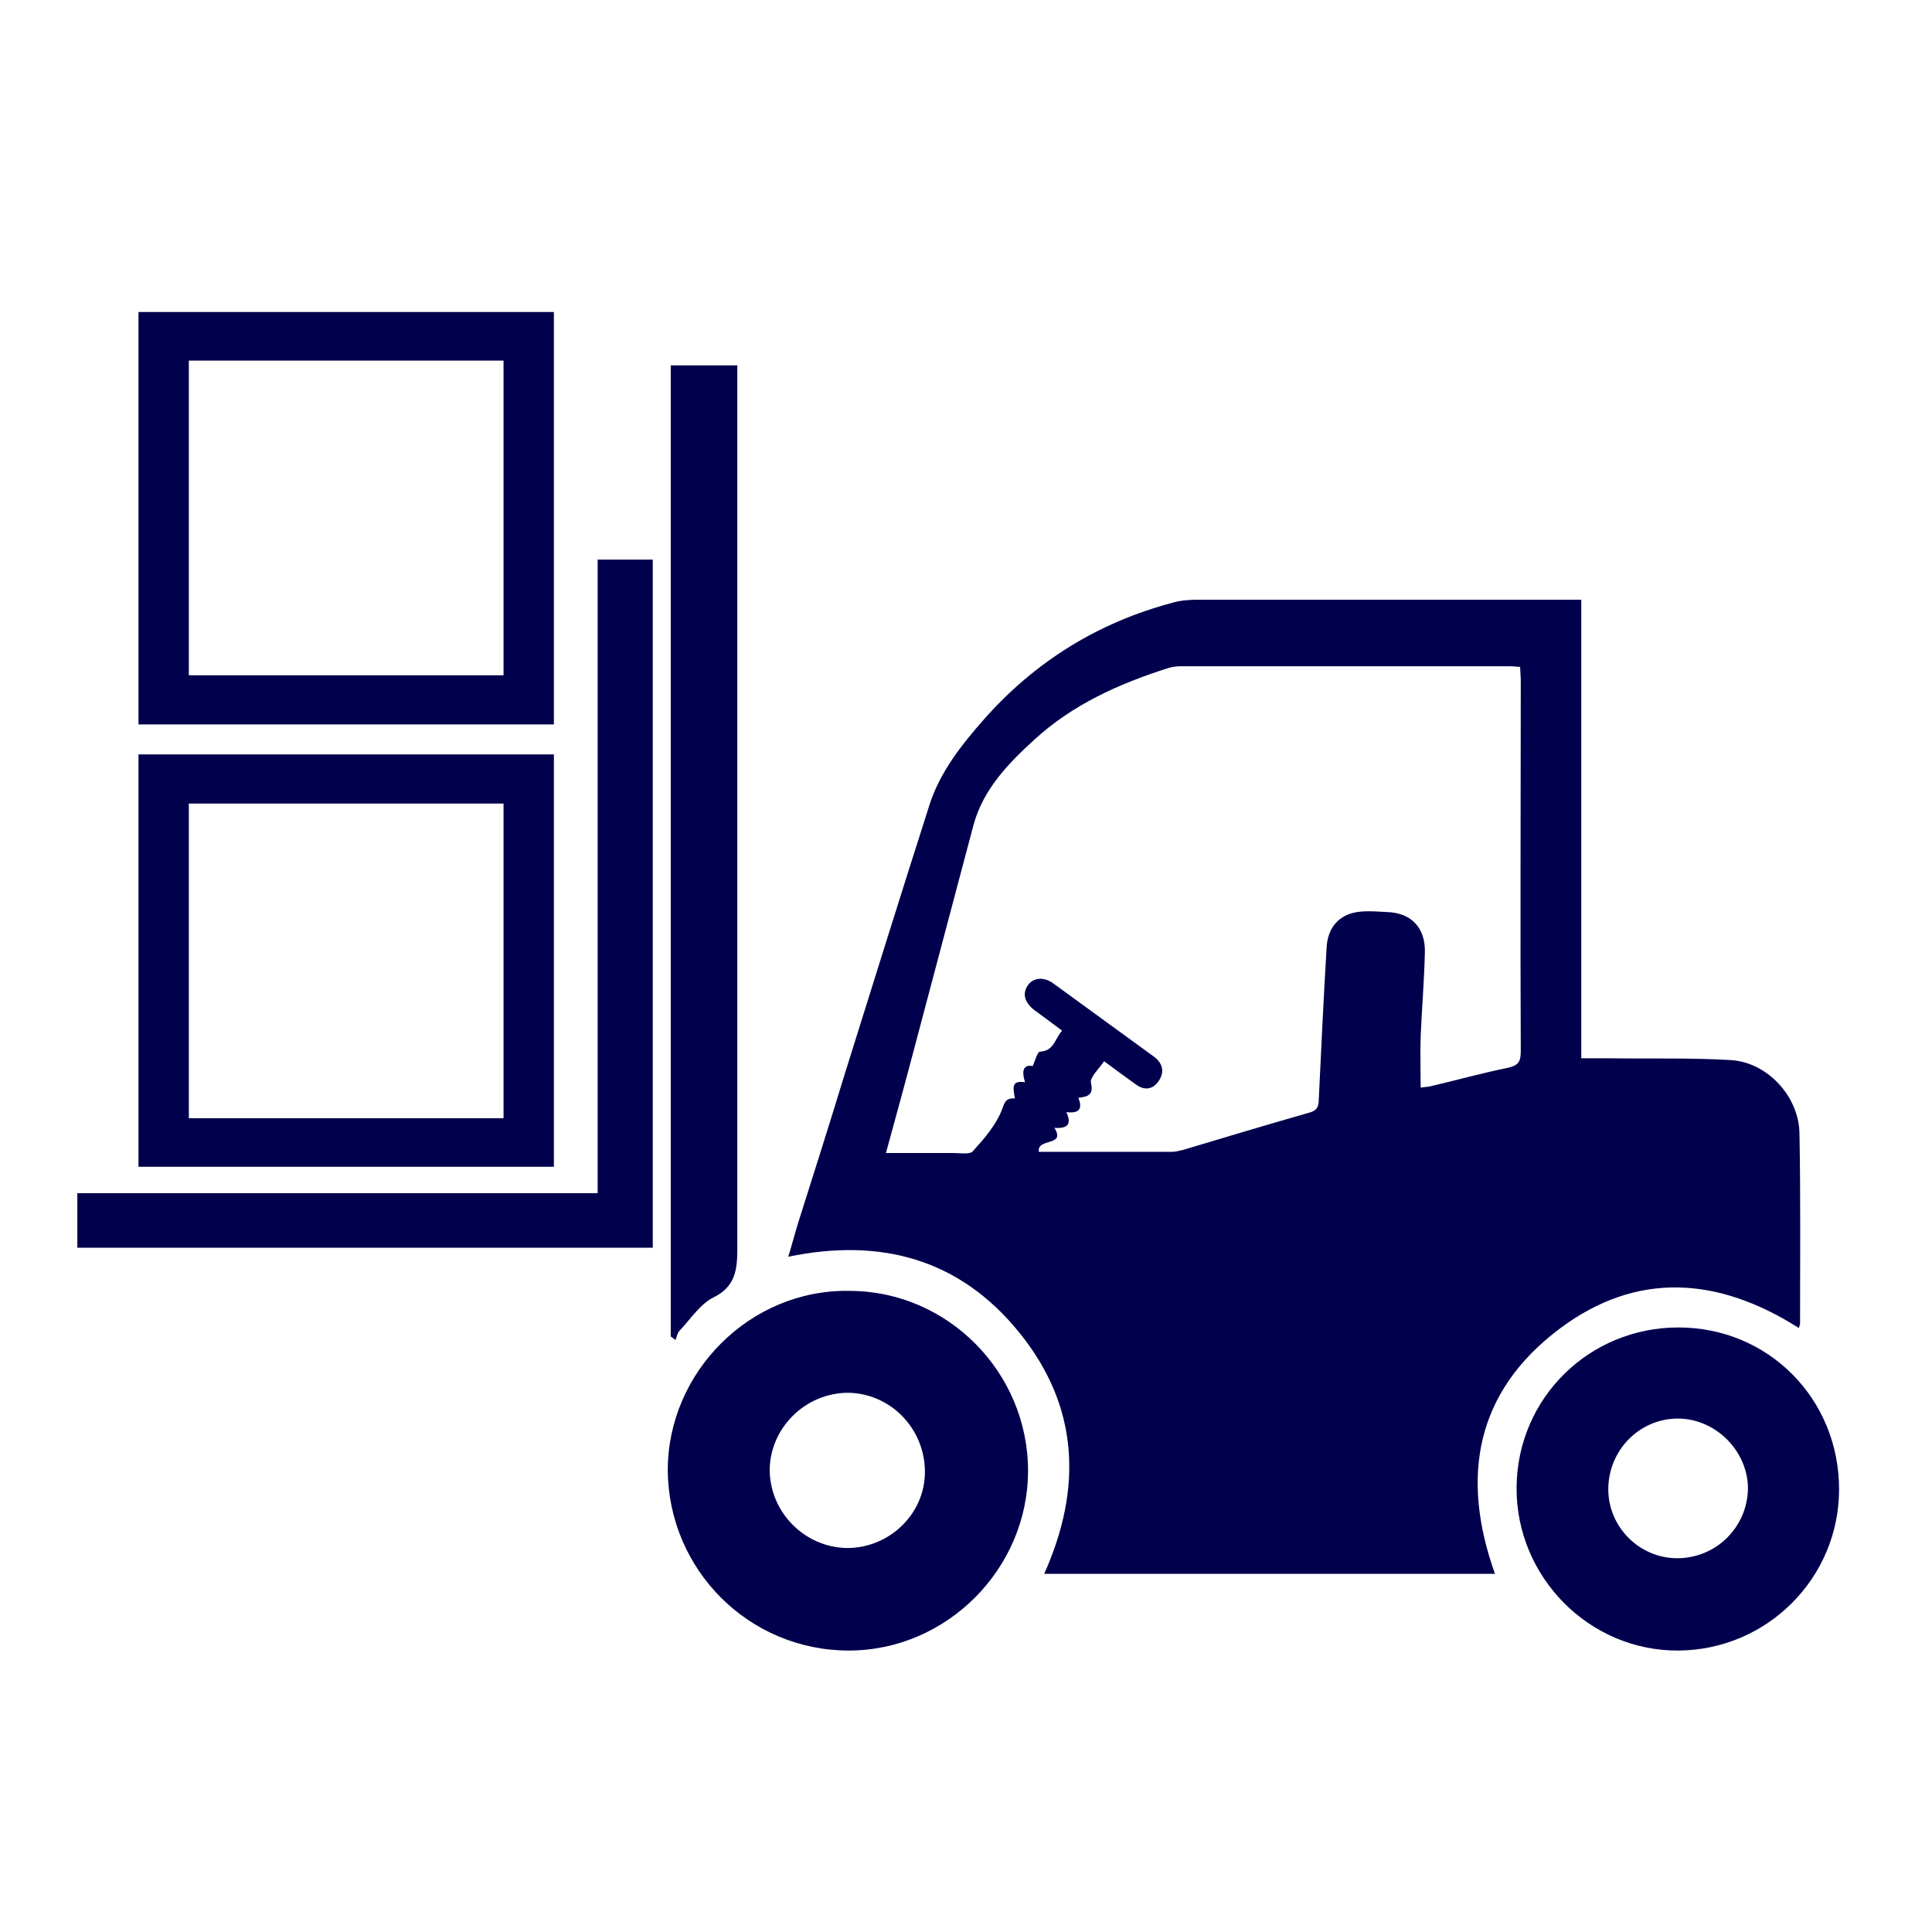
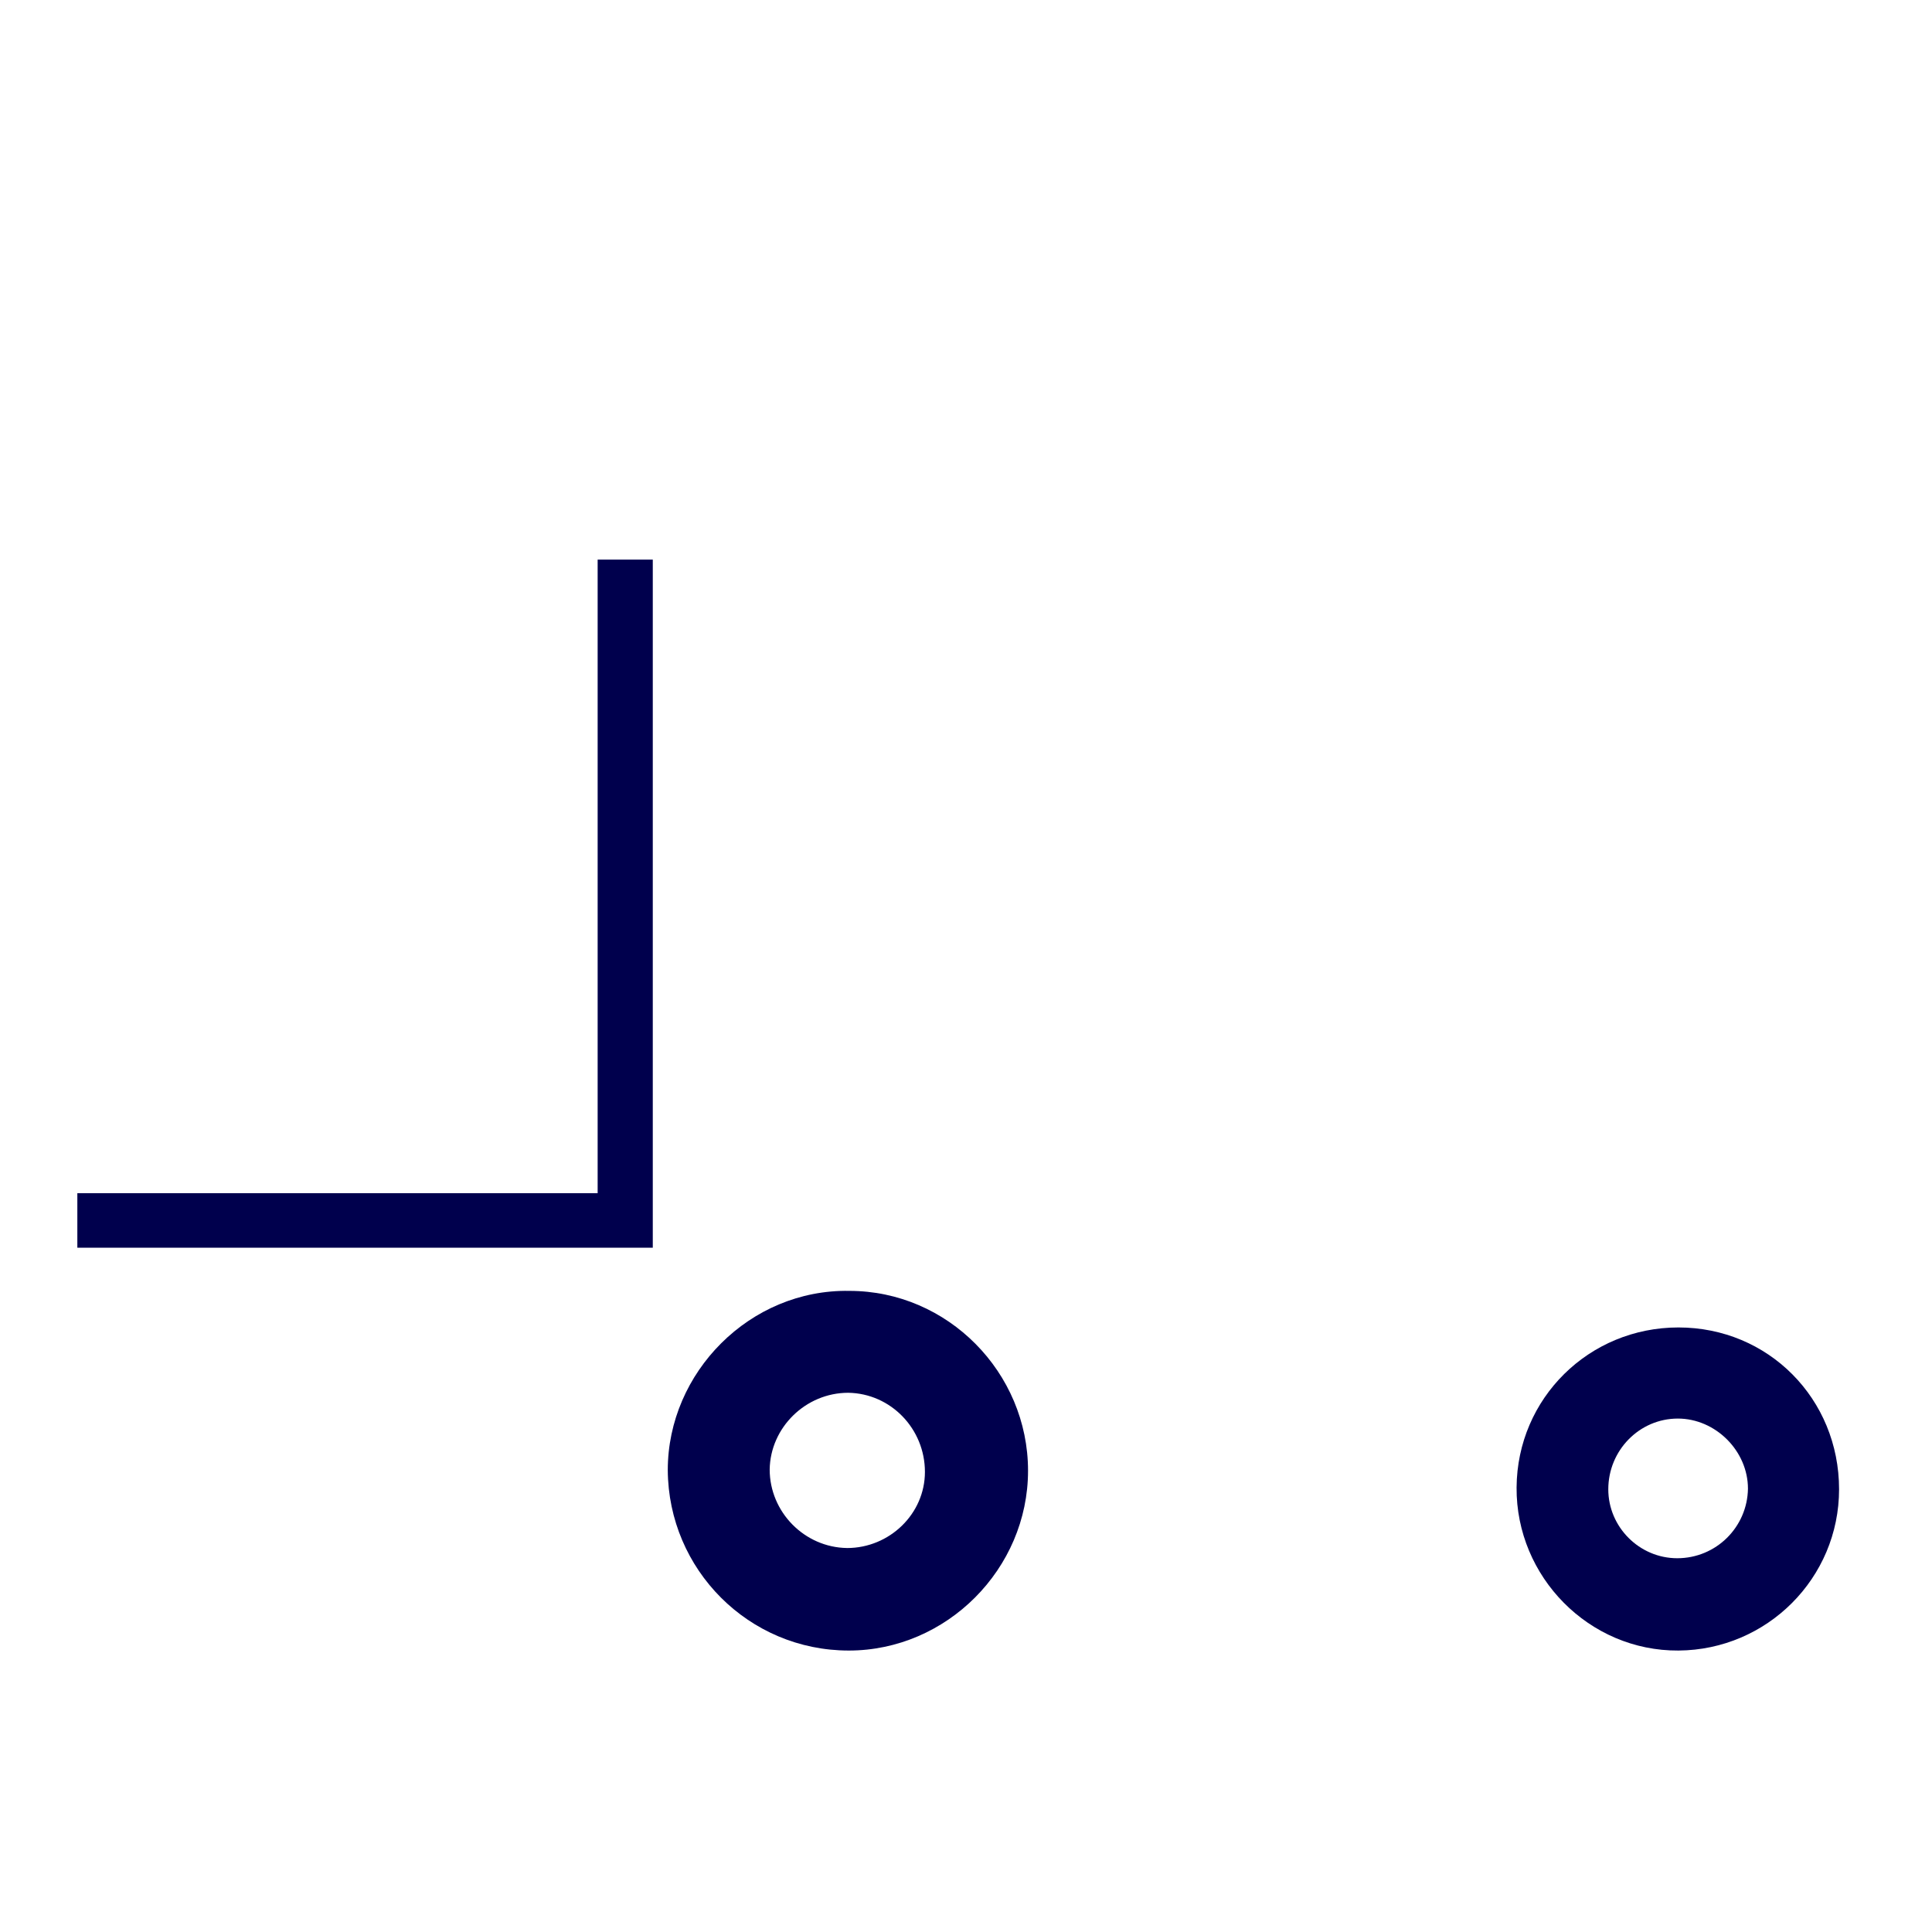
<svg xmlns="http://www.w3.org/2000/svg" xmlns:ns1="http://sodipodi.sourceforge.net/DTD/sodipodi-0.dtd" xmlns:ns2="http://www.inkscape.org/namespaces/inkscape" version="1.1" id="Vrstva_1" x="0px" y="0px" viewBox="0 0 100 100" xml:space="preserve" ns1:docname="06_proc.svg" width="100" height="100" ns2:version="1.4 (86a8ad7, 2024-10-11)">
  <defs id="defs7" />
  <ns1:namedview id="namedview7" pagecolor="#ffffff" bordercolor="#000000" borderopacity="0.25" ns2:showpageshadow="2" ns2:pageopacity="0.0" ns2:pagecheckerboard="0" ns2:deskcolor="#d1d1d1" ns2:zoom="7.8951791" ns2:cx="39.201138" ns2:cy="65.293009" ns2:window-width="2560" ns2:window-height="1377" ns2:window-x="-8" ns2:window-y="-8" ns2:window-maximized="1" ns2:current-layer="Vrstva_1" />
-   <path d="m 93.111,68.74 c -4.189,-2.668 -8.408,-2.948 -12.38,0.031 -4.344,3.258 -5.15,7.664 -3.351,12.69 -7.757,0 -15.513,0 -23.332,0 1.986,-4.437 1.8,-8.687 -1.303,-12.504 -3.072,-3.785 -7.136,-4.902 -11.945,-3.909 0.186,-0.59 0.341,-1.21 0.527,-1.8 0.807,-2.544 1.613,-5.088 2.389,-7.633 1.458,-4.654 2.917,-9.339 4.406,-13.993 0.558,-1.706 1.675,-3.103 2.823,-4.406 2.637,-2.979 5.895,-4.995 9.742,-6.019 0.434,-0.124 0.869,-0.155 1.303,-0.155 5.337,0 10.673,0 16.01,0 1.272,0 2.513,0 3.847,0 0,7.974 0,15.824 0,23.735 0.527,0 0.993,0 1.458,0 2.11,0.031 4.189,-0.031 6.298,0.093 1.893,0.124 3.506,1.893 3.537,3.785 0.062,3.289 0.031,6.609 0.031,9.897 0,0 -0.031,0.062 -0.062,0.186 z M 53.77,59.618 c 2.296,0 4.623,0 6.919,0 0.186,0 0.341,-0.062 0.527,-0.093 2.172,-0.652 4.344,-1.303 6.516,-1.924 0.372,-0.093 0.527,-0.248 0.527,-0.683 0.124,-2.606 0.248,-5.212 0.403,-7.819 0.031,-0.9 0.465,-1.582 1.303,-1.831 0.558,-0.155 1.179,-0.093 1.8,-0.062 1.272,0.031 2.017,0.807 1.986,2.079 -0.031,1.458 -0.155,2.885 -0.217,4.344 -0.031,0.869 0,1.769 0,2.668 0.124,-0.031 0.31,-0.031 0.465,-0.062 1.334,-0.31 2.668,-0.683 4.033,-0.962 0.558,-0.124 0.683,-0.31 0.683,-0.869 -0.031,-6.391 0,-12.814 0,-19.205 0,-0.217 -0.031,-0.434 -0.031,-0.683 -0.186,0 -0.341,-0.031 -0.496,-0.031 -5.678,0 -11.387,0 -17.065,0 -0.217,0 -0.465,0.031 -0.652,0.093 -2.544,0.807 -4.964,1.893 -6.95,3.723 -1.365,1.241 -2.637,2.575 -3.134,4.406 -0.993,3.754 -1.986,7.477 -2.979,11.232 -0.496,1.893 -1.024,3.816 -1.551,5.74 1.21,0 2.327,0 3.475,0 0.341,0 0.869,0.093 1.024,-0.093 0.59,-0.652 1.179,-1.334 1.489,-2.11 0.155,-0.403 0.186,-0.652 0.683,-0.621 -0.062,-0.465 -0.248,-0.962 0.527,-0.838 -0.186,-0.589 -0.093,-0.931 0.403,-0.838 0.124,-0.31 0.248,-0.745 0.372,-0.745 0.745,-0.031 0.776,-0.714 1.148,-1.086 -0.496,-0.372 -0.962,-0.714 -1.427,-1.055 -0.527,-0.403 -0.652,-0.869 -0.341,-1.303 0.279,-0.403 0.838,-0.434 1.303,-0.093 1.737,1.272 3.506,2.544 5.243,3.816 0.434,0.341 0.527,0.776 0.217,1.241 -0.31,0.465 -0.776,0.496 -1.21,0.155 -0.527,-0.372 -1.024,-0.745 -1.613,-1.179 -0.279,0.403 -0.745,0.838 -0.683,1.117 0.155,0.652 -0.186,0.714 -0.652,0.776 0.248,0.621 0,0.807 -0.621,0.745 0.279,0.59 0.093,0.869 -0.621,0.807 0.621,0.993 -0.9,0.496 -0.807,1.241 z" id="path1" style="stroke-width:0.31;fill:#00004d;fill-opacity:1" />
  <path d="m 43.965,66.816 c 5.088,0 9.246,4.22 9.246,9.308 0,5.088 -4.22,9.308 -9.277,9.308 -5.181,0 -9.339,-4.189 -9.37,-9.339 0,-5.057 4.251,-9.37 9.401,-9.277 z m -0.124,13.31 c 2.203,0 4.033,-1.769 4.033,-3.94 0,-2.234 -1.769,-4.064 -3.971,-4.096 -2.203,0 -4.033,1.8 -4.064,3.971 0,2.203 1.8,4.033 4.002,4.064 z" id="path2" style="stroke-width:0.31;fill:#00004d;fill-opacity:1" />
  <path d="m 95.19,77.086 c 0,4.592 -3.723,8.315 -8.315,8.346 -4.623,0.031 -8.408,-3.816 -8.377,-8.439 0.031,-4.623 3.754,-8.284 8.377,-8.284 4.654,0 8.315,3.692 8.315,8.377 z m -8.377,3.568 c 2.017,0 3.63,-1.613 3.661,-3.599 0,-1.955 -1.675,-3.63 -3.63,-3.63 -1.986,0 -3.599,1.644 -3.599,3.661 0,1.955 1.613,3.568 3.568,3.568 z" id="path3" style="stroke-width:0.31;fill:#00004d;fill-opacity:1" />
  <path d="m 33.789,64.582 c -9.929,0 -19.826,0 -29.786,0 0,-0.931 0,-1.862 0,-2.823 8.967,0 17.902,0 26.931,0 0,-10.952 0,-21.843 0,-32.795 0.993,0 1.893,0 2.854,0 0,11.883 0,23.735 0,35.619 z" id="path4" style="stroke-width:0.31;fill:#00004d;fill-opacity:1" />
-   <path d="m 34.719,69.174 c 0,-16.723 0,-33.478 0,-50.263 1.117,0 2.265,0 3.444,0 0,1.427 0,2.823 0,4.22 0,13.838 0,27.676 0,41.514 0,1.055 -0.093,1.955 -1.241,2.513 -0.683,0.341 -1.179,1.117 -1.737,1.706 -0.124,0.124 -0.155,0.31 -0.217,0.496 -0.093,-0.062 -0.155,-0.124 -0.248,-0.186 z" id="path5" style="stroke-width:0.31;fill:#00004d;fill-opacity:1" />
-   <path d="m 7.168,16.15 c 0,7.136 0,14.241 0,21.346 7.167,0 14.303,0 21.501,0 0,-7.167 0,-14.272 0,-21.346 -7.198,0 -14.365,0 -21.501,0 z M 26.063,34.952 H 9.774 V 18.663 H 26.063 Z" id="path6" style="stroke-width:0.31;fill:#00004d;fill-opacity:1" />
-   <path d="m 7.168,39.047 c 0,7.136 0,14.241 0,21.346 7.167,0 14.303,0 21.501,0 0,-7.167 0,-14.272 0,-21.346 -7.198,0 -14.365,0 -21.501,0 z M 26.063,57.88 H 9.774 V 41.591 H 26.063 Z" id="path7" style="stroke-width:0.31;fill:#00004d;fill-opacity:1" />
</svg>